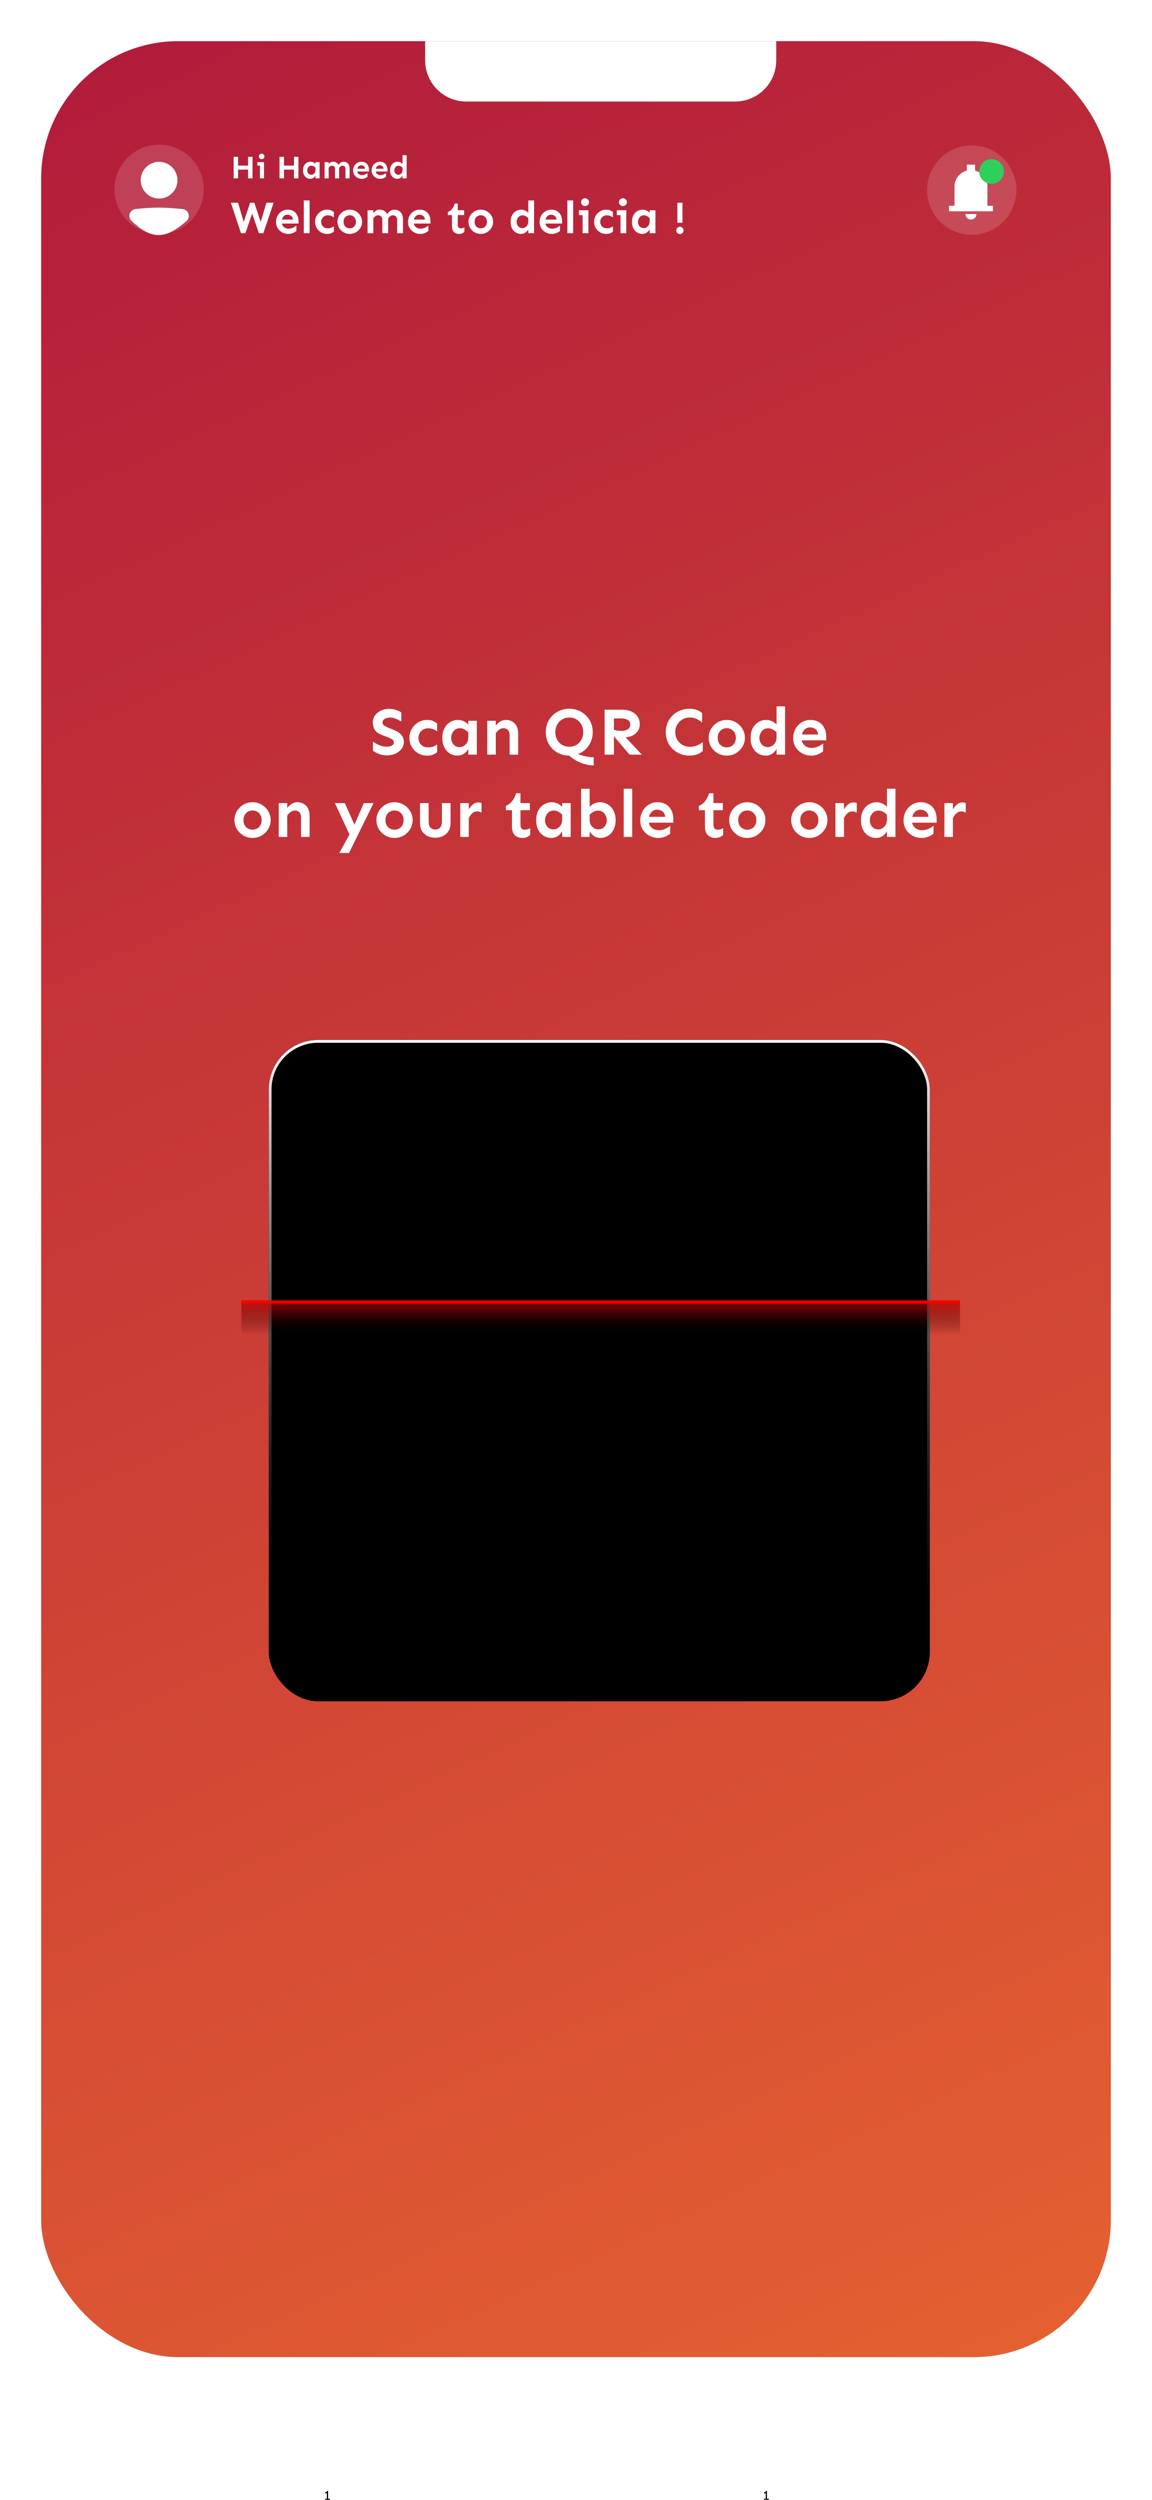
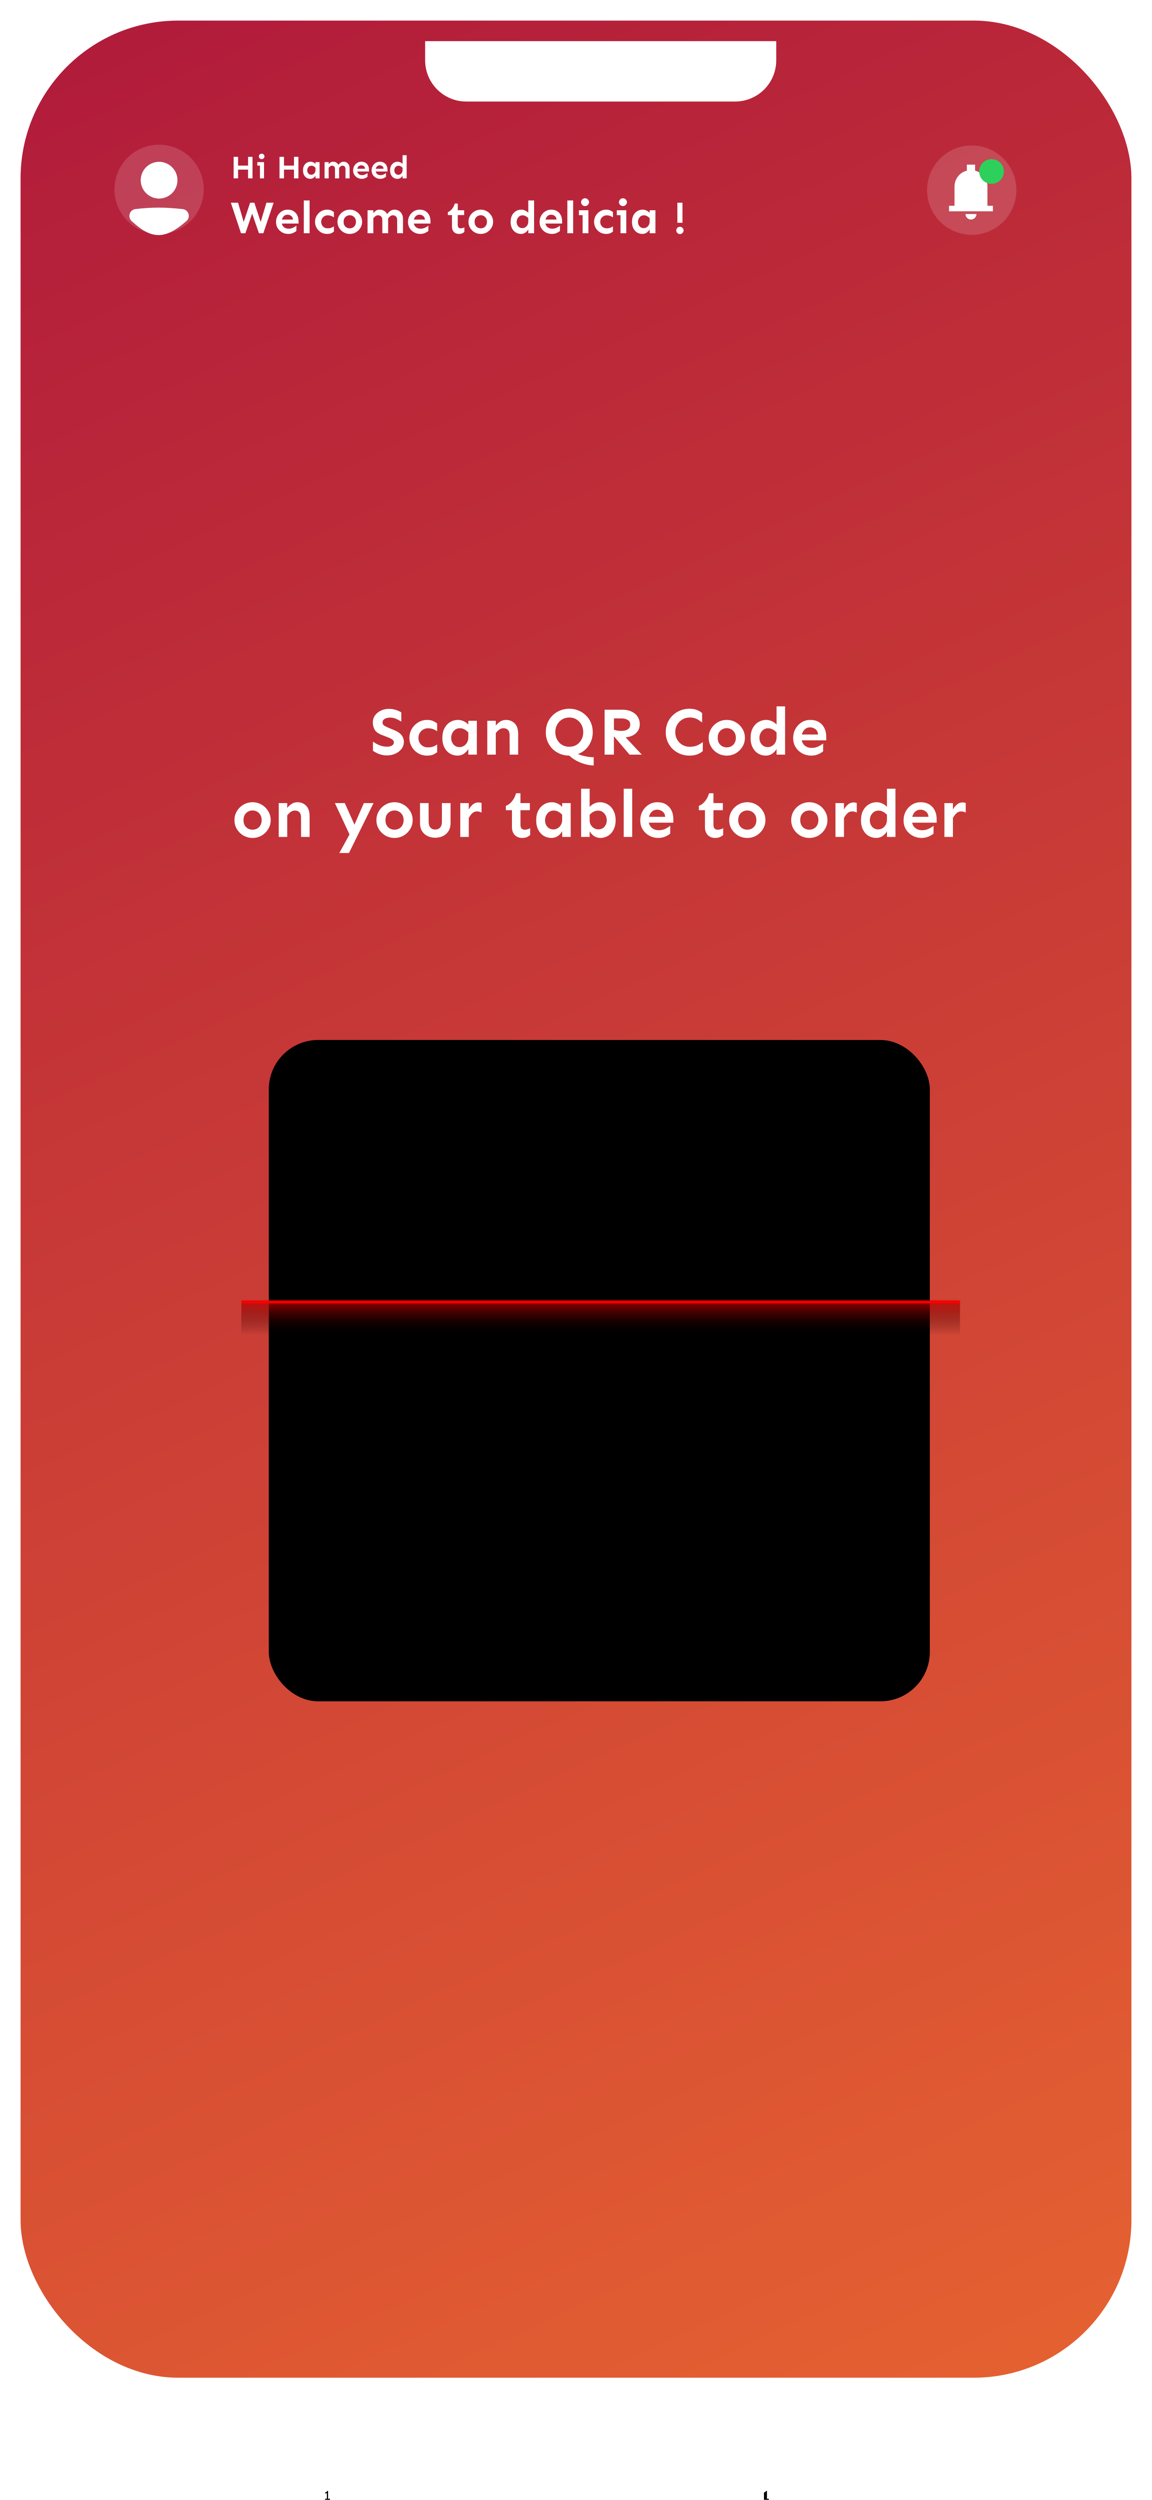
<svg xmlns="http://www.w3.org/2000/svg" width="420" height="911" viewBox="0 0 420 911" fill="none">
  <rect x="7.5" y="7.5" width="405" height="859" rx="57.5" fill="url(#paint0_linear_155_7352)" />
  <path d="M86.801 57.148V60.348H90.445V57.148H92.062V65H90.445V61.812H86.801V65H85.172V57.148H86.801ZM95.391 56C95.672 56 95.914 56.102 96.117 56.305C96.32 56.5 96.422 56.734 96.422 57.008C96.422 57.273 96.32 57.508 96.117 57.711C95.914 57.914 95.672 58.016 95.391 58.016C95.109 58.016 94.867 57.914 94.664 57.711C94.469 57.508 94.371 57.273 94.371 57.008C94.371 56.734 94.469 56.5 94.664 56.305C94.867 56.102 95.109 56 95.391 56ZM96.258 59.082V65H94.769V60.348H93.82V59.082H96.258ZM103.535 57.148V60.348H107.18V57.148H108.797V65H107.18V61.812H103.535V65H101.906V57.148H103.535ZM113.227 58.93C113.547 58.93 113.871 59.004 114.199 59.152C114.527 59.301 114.801 59.5 115.02 59.75V59.082H116.508V65H115.02V64.004C114.848 64.324 114.598 64.602 114.27 64.836C113.941 65.062 113.559 65.176 113.121 65.176C112.645 65.176 112.203 65.055 111.797 64.812C111.398 64.57 111.078 64.219 110.836 63.758C110.594 63.297 110.473 62.738 110.473 62.082C110.473 61.426 110.594 60.863 110.836 60.395C111.086 59.926 111.418 59.566 111.832 59.316C112.254 59.059 112.719 58.93 113.227 58.93ZM113.531 60.383C113.219 60.383 112.949 60.465 112.723 60.629C112.504 60.785 112.332 60.992 112.207 61.25C112.082 61.508 112.02 61.785 112.02 62.082C112.02 62.527 112.152 62.906 112.418 63.219C112.691 63.531 113.051 63.688 113.496 63.688C113.762 63.688 114.008 63.617 114.234 63.477C114.469 63.336 114.656 63.141 114.797 62.891C114.945 62.633 115.02 62.324 115.02 61.965V61.121C114.809 60.895 114.578 60.715 114.328 60.582C114.086 60.449 113.82 60.383 113.531 60.383ZM119.824 59.082V59.832C120.004 59.605 120.219 59.398 120.469 59.211C120.727 59.023 121.055 58.93 121.453 58.93C121.867 58.93 122.242 59.027 122.578 59.223C122.914 59.41 123.176 59.695 123.363 60.078C123.598 59.758 123.871 59.488 124.184 59.27C124.496 59.043 124.859 58.93 125.273 58.93C125.672 58.93 126.035 59.023 126.363 59.211C126.691 59.391 126.953 59.66 127.148 60.02C127.352 60.379 127.453 60.828 127.453 61.367V65H125.965L125.953 61.566C125.953 61.168 125.848 60.871 125.637 60.676C125.434 60.48 125.164 60.383 124.828 60.383C124.57 60.383 124.348 60.465 124.16 60.629C123.973 60.785 123.797 60.973 123.633 61.191V65H122.145L122.133 61.566C122.133 61.168 122.027 60.871 121.816 60.676C121.613 60.48 121.348 60.383 121.02 60.383C120.77 60.383 120.547 60.461 120.352 60.617C120.156 60.766 119.98 60.941 119.824 61.145V65H118.336V59.082H119.824ZM131.742 58.93C132.32 58.93 132.816 59.055 133.23 59.305C133.652 59.555 133.973 59.902 134.191 60.348C134.418 60.785 134.531 61.293 134.531 61.871V62.504H130.242C130.32 62.902 130.516 63.223 130.828 63.465C131.141 63.707 131.523 63.828 131.977 63.828C132.406 63.828 132.797 63.742 133.148 63.57C133.5 63.398 133.781 63.223 133.992 63.043L133.98 64.426C133.793 64.59 133.512 64.758 133.137 64.93C132.77 65.094 132.363 65.176 131.918 65.176C131.332 65.176 130.797 65.043 130.312 64.777C129.836 64.512 129.453 64.148 129.164 63.688C128.883 63.227 128.742 62.699 128.742 62.105C128.742 61.527 128.871 61 129.129 60.523C129.387 60.047 129.742 59.664 130.195 59.375C130.648 59.078 131.164 58.93 131.742 58.93ZM131.707 60.23C131.34 60.23 131.031 60.344 130.781 60.57C130.531 60.797 130.359 61.102 130.266 61.484H133.102C133.07 61.062 132.914 60.75 132.633 60.547C132.352 60.336 132.043 60.23 131.707 60.23ZM138.48 58.93C139.059 58.93 139.555 59.055 139.969 59.305C140.391 59.555 140.711 59.902 140.93 60.348C141.156 60.785 141.27 61.293 141.27 61.871V62.504H136.98C137.059 62.902 137.254 63.223 137.566 63.465C137.879 63.707 138.262 63.828 138.715 63.828C139.145 63.828 139.535 63.742 139.887 63.57C140.238 63.398 140.52 63.223 140.73 63.043L140.719 64.426C140.531 64.59 140.25 64.758 139.875 64.93C139.508 65.094 139.102 65.176 138.656 65.176C138.07 65.176 137.535 65.043 137.051 64.777C136.574 64.512 136.191 64.148 135.902 63.688C135.621 63.227 135.48 62.699 135.48 62.105C135.48 61.527 135.609 61 135.867 60.523C136.125 60.047 136.48 59.664 136.934 59.375C137.387 59.078 137.902 58.93 138.48 58.93ZM138.445 60.23C138.078 60.23 137.77 60.344 137.52 60.57C137.27 60.797 137.098 61.102 137.004 61.484H139.84C139.809 61.062 139.652 60.75 139.371 60.547C139.09 60.336 138.781 60.23 138.445 60.23ZM148.254 56.562V65H146.766V64.004C146.594 64.324 146.344 64.602 146.016 64.836C145.688 65.062 145.305 65.176 144.867 65.176C144.391 65.176 143.949 65.055 143.543 64.812C143.145 64.57 142.824 64.219 142.582 63.758C142.34 63.297 142.219 62.738 142.219 62.082C142.219 61.426 142.34 60.863 142.582 60.395C142.832 59.926 143.164 59.566 143.578 59.316C144 59.059 144.465 58.93 144.973 58.93C145.293 58.93 145.617 59.004 145.945 59.152C146.273 59.301 146.547 59.5 146.766 59.75V56.562H148.254ZM145.277 60.395C144.965 60.395 144.695 60.477 144.469 60.641C144.25 60.797 144.078 61.004 143.953 61.262C143.828 61.512 143.766 61.785 143.766 62.082C143.766 62.527 143.898 62.906 144.164 63.219C144.438 63.531 144.797 63.688 145.242 63.688C145.508 63.688 145.754 63.617 145.98 63.477C146.215 63.336 146.402 63.141 146.543 62.891C146.691 62.633 146.766 62.324 146.766 61.965V61.121C146.555 60.895 146.324 60.719 146.074 60.594C145.832 60.461 145.566 60.395 145.277 60.395ZM99.755 73.877L96.003 85H94.409L91.936 77.845L89.462 85H87.868L84.166 73.877H86.789L88.848 80.899L91.189 73.877H92.732L95.04 80.899L97.132 73.877H99.755ZM104.885 76.4C105.704 76.4 106.407 76.578 106.993 76.932C107.591 77.286 108.045 77.778 108.354 78.409C108.675 79.029 108.836 79.748 108.836 80.567V81.464H102.76C102.87 82.028 103.147 82.482 103.59 82.825C104.033 83.168 104.575 83.34 105.217 83.34C105.826 83.34 106.379 83.218 106.877 82.975C107.375 82.731 107.773 82.482 108.072 82.228L108.056 84.186C107.79 84.419 107.392 84.657 106.86 84.9C106.34 85.133 105.765 85.249 105.134 85.249C104.304 85.249 103.546 85.061 102.859 84.685C102.184 84.308 101.642 83.794 101.232 83.141C100.834 82.488 100.635 81.741 100.635 80.899C100.635 80.08 100.817 79.333 101.183 78.658C101.548 77.983 102.051 77.441 102.693 77.031C103.335 76.611 104.066 76.4 104.885 76.4ZM104.835 78.243C104.315 78.243 103.878 78.404 103.523 78.725C103.169 79.046 102.926 79.477 102.793 80.019H106.811C106.766 79.422 106.545 78.979 106.146 78.691C105.748 78.393 105.311 78.243 104.835 78.243ZM112.87 73.047V85H110.762V73.047H112.87ZM119.262 76.4C119.882 76.4 120.391 76.5 120.789 76.699C121.188 76.898 121.503 77.092 121.735 77.28V79.223C121.448 79.012 121.121 78.835 120.756 78.691C120.402 78.547 119.965 78.476 119.444 78.476C119.024 78.476 118.631 78.581 118.266 78.791C117.911 79.001 117.629 79.284 117.419 79.638C117.209 79.992 117.104 80.396 117.104 80.85C117.104 81.536 117.325 82.1 117.768 82.543C118.21 82.986 118.769 83.207 119.444 83.207C119.965 83.207 120.402 83.141 120.756 83.008C121.121 82.864 121.448 82.687 121.735 82.477V84.402C121.503 84.602 121.188 84.795 120.789 84.983C120.391 85.16 119.882 85.249 119.262 85.249C118.41 85.249 117.651 85.05 116.987 84.651C116.334 84.242 115.814 83.705 115.427 83.041C115.05 82.366 114.862 81.635 114.862 80.85C114.862 80.263 114.967 79.704 115.178 79.173C115.399 78.642 115.709 78.171 116.107 77.762C116.506 77.341 116.971 77.009 117.502 76.766C118.044 76.522 118.631 76.4 119.262 76.4ZM127.513 76.4C128.332 76.4 129.079 76.6 129.754 76.998C130.429 77.385 130.971 77.917 131.381 78.592C131.801 79.256 132.012 80.003 132.012 80.833C132.012 81.663 131.801 82.41 131.381 83.074C130.971 83.738 130.429 84.269 129.754 84.668C129.079 85.055 128.332 85.249 127.513 85.249C126.705 85.249 125.958 85.055 125.271 84.668C124.596 84.269 124.054 83.738 123.645 83.074C123.235 82.41 123.03 81.663 123.03 80.833C123.03 80.003 123.235 79.256 123.645 78.592C124.054 77.917 124.596 77.385 125.271 76.998C125.958 76.6 126.705 76.4 127.513 76.4ZM127.513 78.442C127.114 78.442 126.743 78.537 126.4 78.725C126.057 78.913 125.781 79.184 125.57 79.538C125.371 79.892 125.271 80.324 125.271 80.833C125.271 81.342 125.371 81.774 125.57 82.128C125.781 82.482 126.057 82.753 126.4 82.941C126.743 83.118 127.114 83.207 127.513 83.207C127.911 83.207 128.282 83.118 128.625 82.941C128.968 82.753 129.245 82.482 129.455 82.128C129.665 81.774 129.771 81.342 129.771 80.833C129.771 80.324 129.665 79.892 129.455 79.538C129.245 79.184 128.968 78.913 128.625 78.725C128.282 78.537 127.911 78.442 127.513 78.442ZM136.112 76.616V77.679C136.367 77.358 136.671 77.064 137.025 76.799C137.391 76.533 137.855 76.4 138.42 76.4C139.007 76.4 139.538 76.539 140.014 76.815C140.49 77.081 140.86 77.485 141.126 78.027C141.458 77.574 141.845 77.192 142.288 76.882C142.731 76.561 143.245 76.4 143.832 76.4C144.396 76.4 144.911 76.533 145.376 76.799C145.841 77.053 146.212 77.435 146.488 77.944C146.776 78.454 146.92 79.09 146.92 79.853V85H144.812L144.795 80.136C144.795 79.571 144.646 79.151 144.347 78.874C144.059 78.597 143.677 78.459 143.201 78.459C142.836 78.459 142.521 78.575 142.255 78.808C141.989 79.029 141.74 79.295 141.508 79.605V85H139.399L139.383 80.136C139.383 79.571 139.233 79.151 138.935 78.874C138.647 78.597 138.271 78.459 137.806 78.459C137.451 78.459 137.136 78.57 136.859 78.791C136.583 79.001 136.334 79.25 136.112 79.538V85H134.004V76.616H136.112ZM152.996 76.4C153.815 76.4 154.518 76.578 155.104 76.932C155.702 77.286 156.156 77.778 156.466 78.409C156.787 79.029 156.947 79.748 156.947 80.567V81.464H150.871C150.982 82.028 151.258 82.482 151.701 82.825C152.144 83.168 152.686 83.34 153.328 83.34C153.937 83.34 154.49 83.218 154.988 82.975C155.486 82.731 155.885 82.482 156.184 82.228L156.167 84.186C155.901 84.419 155.503 84.657 154.972 84.9C154.451 85.133 153.876 85.249 153.245 85.249C152.415 85.249 151.657 85.061 150.971 84.685C150.296 84.308 149.753 83.794 149.344 83.141C148.945 82.488 148.746 81.741 148.746 80.899C148.746 80.08 148.929 79.333 149.294 78.658C149.659 77.983 150.163 77.441 150.805 77.031C151.447 76.611 152.177 76.4 152.996 76.4ZM152.946 78.243C152.426 78.243 151.989 78.404 151.635 78.725C151.281 79.046 151.037 79.477 150.904 80.019H154.922C154.878 79.422 154.656 78.979 154.258 78.691C153.859 78.393 153.422 78.243 152.946 78.243ZM166.892 74.176V76.616H169.216V78.376H166.892V81.995C166.892 82.371 166.975 82.67 167.141 82.892C167.318 83.102 167.578 83.207 167.921 83.207C168.22 83.207 168.474 83.174 168.685 83.107C168.906 83.041 169.111 82.947 169.299 82.825V84.502C169.089 84.712 168.823 84.889 168.502 85.033C168.192 85.177 167.799 85.249 167.323 85.249C166.571 85.249 165.956 85.011 165.48 84.535C165.016 84.048 164.783 83.384 164.783 82.543V78.376H163.272V77.297C163.804 77.109 164.291 76.755 164.733 76.234C165.187 75.714 165.547 75.028 165.812 74.176H166.892ZM175.275 76.4C176.094 76.4 176.841 76.6 177.517 76.998C178.192 77.385 178.734 77.917 179.144 78.592C179.564 79.256 179.774 80.003 179.774 80.833C179.774 81.663 179.564 82.41 179.144 83.074C178.734 83.738 178.192 84.269 177.517 84.668C176.841 85.055 176.094 85.249 175.275 85.249C174.467 85.249 173.72 85.055 173.034 84.668C172.359 84.269 171.817 83.738 171.407 83.074C170.998 82.41 170.793 81.663 170.793 80.833C170.793 80.003 170.998 79.256 171.407 78.592C171.817 77.917 172.359 77.385 173.034 76.998C173.72 76.6 174.467 76.4 175.275 76.4ZM175.275 78.442C174.877 78.442 174.506 78.537 174.163 78.725C173.82 78.913 173.543 79.184 173.333 79.538C173.134 79.892 173.034 80.324 173.034 80.833C173.034 81.342 173.134 81.774 173.333 82.128C173.543 82.482 173.82 82.753 174.163 82.941C174.506 83.118 174.877 83.207 175.275 83.207C175.674 83.207 176.045 83.118 176.388 82.941C176.731 82.753 177.007 82.482 177.218 82.128C177.428 81.774 177.533 81.342 177.533 80.833C177.533 80.324 177.428 79.892 177.218 79.538C177.007 79.184 176.731 78.913 176.388 78.725C176.045 78.537 175.674 78.442 175.275 78.442ZM194.716 73.047V85H192.607V83.589C192.364 84.043 192.01 84.436 191.545 84.768C191.08 85.088 190.538 85.249 189.918 85.249C189.243 85.249 188.618 85.078 188.042 84.734C187.478 84.391 187.024 83.893 186.681 83.24C186.338 82.587 186.166 81.796 186.166 80.866C186.166 79.936 186.338 79.14 186.681 78.476C187.035 77.811 187.505 77.302 188.092 76.948C188.689 76.583 189.348 76.4 190.067 76.4C190.521 76.4 190.98 76.505 191.445 76.716C191.91 76.926 192.298 77.208 192.607 77.562V73.047H194.716ZM190.499 78.476C190.056 78.476 189.674 78.592 189.354 78.824C189.044 79.046 188.8 79.339 188.623 79.704C188.446 80.058 188.357 80.446 188.357 80.866C188.357 81.497 188.546 82.034 188.922 82.477C189.309 82.919 189.818 83.141 190.449 83.141C190.826 83.141 191.174 83.041 191.495 82.842C191.827 82.643 192.093 82.366 192.292 82.012C192.502 81.647 192.607 81.209 192.607 80.7V79.505C192.309 79.184 191.982 78.935 191.628 78.758C191.285 78.57 190.909 78.476 190.499 78.476ZM200.975 76.4C201.794 76.4 202.496 76.578 203.083 76.932C203.681 77.286 204.134 77.778 204.444 78.409C204.765 79.029 204.926 79.748 204.926 80.567V81.464H198.85C198.96 82.028 199.237 82.482 199.68 82.825C200.122 83.168 200.665 83.34 201.307 83.34C201.915 83.34 202.469 83.218 202.967 82.975C203.465 82.731 203.863 82.482 204.162 82.228L204.146 84.186C203.88 84.419 203.481 84.657 202.95 84.9C202.43 85.133 201.854 85.249 201.224 85.249C200.394 85.249 199.635 85.061 198.949 84.685C198.274 84.308 197.732 83.794 197.322 83.141C196.924 82.488 196.725 81.741 196.725 80.899C196.725 80.08 196.907 79.333 197.272 78.658C197.638 77.983 198.141 77.441 198.783 77.031C199.425 76.611 200.156 76.4 200.975 76.4ZM200.925 78.243C200.405 78.243 199.967 78.404 199.613 78.725C199.259 79.046 199.016 79.477 198.883 80.019H202.9C202.856 79.422 202.635 78.979 202.236 78.691C201.838 78.393 201.401 78.243 200.925 78.243ZM208.96 73.047V85H206.852V73.047H208.96ZM213.293 72.25C213.691 72.25 214.035 72.394 214.322 72.682C214.61 72.958 214.754 73.29 214.754 73.678C214.754 74.054 214.61 74.386 214.322 74.674C214.035 74.962 213.691 75.106 213.293 75.106C212.895 75.106 212.551 74.962 212.264 74.674C211.987 74.386 211.849 74.054 211.849 73.678C211.849 73.29 211.987 72.958 212.264 72.682C212.551 72.394 212.895 72.25 213.293 72.25ZM214.521 76.616V85H212.413V78.409H211.068V76.616H214.521ZM220.996 76.4C221.616 76.4 222.125 76.5 222.523 76.699C222.922 76.898 223.237 77.092 223.47 77.28V79.223C223.182 79.012 222.855 78.835 222.49 78.691C222.136 78.547 221.699 78.476 221.179 78.476C220.758 78.476 220.365 78.581 220 78.791C219.646 79.001 219.364 79.284 219.153 79.638C218.943 79.992 218.838 80.396 218.838 80.85C218.838 81.536 219.059 82.1 219.502 82.543C219.945 82.986 220.504 83.207 221.179 83.207C221.699 83.207 222.136 83.141 222.49 83.008C222.855 82.864 223.182 82.687 223.47 82.477V84.402C223.237 84.602 222.922 84.795 222.523 84.983C222.125 85.16 221.616 85.249 220.996 85.249C220.144 85.249 219.386 85.05 218.722 84.651C218.069 84.242 217.549 83.705 217.161 83.041C216.785 82.366 216.597 81.635 216.597 80.85C216.597 80.263 216.702 79.704 216.912 79.173C217.133 78.642 217.443 78.171 217.842 77.762C218.24 77.341 218.705 77.009 219.236 76.766C219.779 76.522 220.365 76.4 220.996 76.4ZM227.105 72.25C227.504 72.25 227.847 72.394 228.135 72.682C228.423 72.958 228.566 73.29 228.566 73.678C228.566 74.054 228.423 74.386 228.135 74.674C227.847 74.962 227.504 75.106 227.105 75.106C226.707 75.106 226.364 74.962 226.076 74.674C225.799 74.386 225.661 74.054 225.661 73.678C225.661 73.29 225.799 72.958 226.076 72.682C226.364 72.394 226.707 72.25 227.105 72.25ZM228.334 76.616V85H226.226V78.409H224.881V76.616H228.334ZM234.311 76.4C234.764 76.4 235.224 76.505 235.688 76.716C236.153 76.926 236.541 77.208 236.851 77.562V76.616H238.959V85H236.851V83.589C236.607 84.043 236.253 84.436 235.788 84.768C235.323 85.088 234.781 85.249 234.161 85.249C233.486 85.249 232.861 85.078 232.285 84.734C231.721 84.391 231.267 83.893 230.924 83.24C230.581 82.587 230.409 81.796 230.409 80.866C230.409 79.936 230.581 79.14 230.924 78.476C231.278 77.811 231.748 77.302 232.335 76.948C232.933 76.583 233.591 76.4 234.311 76.4ZM234.742 78.459C234.299 78.459 233.918 78.575 233.597 78.808C233.287 79.029 233.043 79.322 232.866 79.688C232.689 80.053 232.601 80.446 232.601 80.866C232.601 81.497 232.789 82.034 233.165 82.477C233.552 82.919 234.062 83.141 234.692 83.141C235.069 83.141 235.417 83.041 235.738 82.842C236.07 82.643 236.336 82.366 236.535 82.012C236.745 81.647 236.851 81.209 236.851 80.7V79.505C236.552 79.184 236.225 78.929 235.871 78.741C235.528 78.553 235.152 78.459 234.742 78.459ZM248.82 73.877V81.182H246.961V73.877H248.82ZM247.891 82.643C248.256 82.643 248.566 82.775 248.82 83.041C249.086 83.296 249.219 83.606 249.219 83.971C249.219 84.336 249.086 84.651 248.82 84.917C248.566 85.171 248.256 85.299 247.891 85.299C247.525 85.299 247.21 85.171 246.944 84.917C246.69 84.651 246.562 84.336 246.562 83.971C246.562 83.606 246.69 83.296 246.944 83.041C247.21 82.775 247.525 82.643 247.891 82.643Z" fill="white" />
  <path d="M120.3 910.609V911H118.527V910.609H119.177V908.48C119.079 908.565 118.978 908.624 118.874 908.656C118.77 908.689 118.666 908.715 118.562 908.734V908.314C118.75 908.266 118.915 908.186 119.055 908.075C119.195 907.965 119.31 907.849 119.401 907.729H119.616V910.609H120.3Z" fill="black" />
-   <path d="M280.3 910.609V911H278.527V910.609H279.177V908.48C279.079 908.565 278.978 908.624 278.874 908.656C278.77 908.689 278.666 908.715 278.562 908.734V908.314C278.75 908.266 278.915 908.186 279.055 908.075C279.195 907.965 279.31 907.849 279.401 907.729H279.616V910.609H280.3Z" fill="black" />
+   <path d="M280.3 910.609V911H278.527V910.609V908.48C279.079 908.565 278.978 908.624 278.874 908.656C278.77 908.689 278.666 908.715 278.562 908.734V908.314C278.75 908.266 278.915 908.186 279.055 908.075C279.195 907.965 279.31 907.849 279.401 907.729H279.616V910.609H280.3Z" fill="black" />
  <circle cx="58" cy="69.001" r="16.279" fill="white" fill-opacity="0.15" />
  <path d="M48 78.692C48 77.831 48.643 77.103 49.5 77.008C55.929 76.296 60.1 76.361 66.515 77.024C66.835 77.058 67.139 77.184 67.389 77.387C67.638 77.591 67.824 77.862 67.922 78.169C68.02 78.476 68.026 78.805 67.94 79.115C67.854 79.426 67.68 79.704 67.438 79.917C59.867 86.516 55.541 86.426 48.533 79.924C48.192 79.607 48 79.157 48 78.692V78.692Z" fill="white" />
  <path fill-rule="evenodd" clip-rule="evenodd" d="M66.429 77.852C60.065 77.194 55.954 77.132 49.591 77.836C49.381 77.861 49.188 77.962 49.048 78.119C48.909 78.277 48.832 78.481 48.833 78.692C48.833 78.93 48.932 79.156 49.1 79.313C52.573 82.535 55.205 83.99 57.777 84C60.359 84.009 63.132 82.565 66.891 79.29C67.01 79.183 67.096 79.045 67.138 78.89C67.18 78.736 67.177 78.573 67.128 78.421C67.079 78.269 66.987 78.134 66.863 78.033C66.739 77.932 66.588 77.87 66.429 77.853V77.852ZM49.408 76.18C55.905 75.46 60.136 75.525 66.602 76.195C67.083 76.245 67.54 76.435 67.916 76.74C68.292 77.046 68.57 77.455 68.717 77.917C68.864 78.379 68.873 78.873 68.743 79.34C68.614 79.807 68.351 80.226 67.987 80.545C64.174 83.869 60.999 85.679 57.772 85.666C54.536 85.655 51.502 83.814 47.967 80.535C47.714 80.299 47.513 80.013 47.375 79.696C47.237 79.379 47.166 79.037 47.166 78.691C47.165 78.07 47.393 77.47 47.807 77.006C48.221 76.543 48.791 76.248 49.408 76.179V76.18Z" fill="white" />
  <path d="M64.666 65.667C64.666 67.435 63.964 69.13 62.714 70.381C61.464 71.631 59.768 72.333 58 72.333C56.232 72.333 54.536 71.631 53.286 70.381C52.035 69.13 51.333 67.435 51.333 65.667C51.333 63.899 52.035 62.203 53.286 60.953C54.536 59.702 56.232 59 58 59C59.768 59 61.464 59.702 62.714 60.953C63.964 62.203 64.666 63.899 64.666 65.667V65.667Z" fill="white" />
  <path fill-rule="evenodd" clip-rule="evenodd" d="M58 70.667C59.326 70.667 60.597 70.14 61.535 69.202C62.473 68.264 63 66.993 63 65.667C63 64.341 62.473 63.069 61.535 62.131C60.597 61.194 59.326 60.667 58 60.667C56.674 60.667 55.402 61.194 54.464 62.131C53.526 63.069 53 64.341 53 65.667C53 66.993 53.526 68.264 54.464 69.202C55.402 70.14 56.674 70.667 58 70.667V70.667ZM58 72.333C59.768 72.333 61.464 71.631 62.714 70.381C63.964 69.13 64.666 67.435 64.666 65.667C64.666 63.899 63.964 62.203 62.714 60.953C61.464 59.702 59.768 59 58 59C56.232 59 54.536 59.702 53.286 60.953C52.035 62.203 51.333 63.899 51.333 65.667C51.333 67.435 52.035 69.13 53.286 70.381C54.536 71.631 56.232 72.333 58 72.333V72.333Z" fill="white" />
  <circle cx="354.279" cy="69.279" r="16.279" fill="white" fill-opacity="0.15" />
  <path d="M346 77V75H348V68C348 66.617 348.417 65.387 349.25 64.312C350.083 63.237 351.167 62.533 352.5 62.2V60H355.5V62.2C356.833 62.533 357.917 63.237 358.75 64.312C359.583 65.387 360 66.617 360 68V75H362V77H346ZM354 80C353.45 80 352.979 79.804 352.588 79.413C352.196 79.021 352 78.55 352 78H356C356 78.55 355.804 79.021 355.413 79.413C355.021 79.804 354.55 80 354 80Z" fill="white" />
  <circle cx="361.5" cy="62.5" r="4.5" fill="#2DD05A" />
  <g filter="url(#filter0_d_155_7352)">
    <rect x="98" y="363" width="241" height="241" rx="18" fill="black" />
    <rect x="98" y="363" width="241" height="241" rx="18" fill="url(#paint1_linear_155_7352)" fill-opacity="0.2" />
-     <rect x="98.5" y="363.5" width="240" height="240" rx="17.5" stroke="url(#paint2_linear_155_7352)" />
  </g>
  <mask id="path-15-inside-1_155_7352" fill="white">
    <path d="M88 474H350V530H88V474Z" />
  </mask>
  <path d="M88 474H350V530H88V474Z" fill="url(#paint3_linear_155_7352)" />
  <path d="M88 475H350V473H88V475Z" fill="#FB0000" mask="url(#path-15-inside-1_155_7352)" />
  <path d="M141.742 258.325C142.686 258.325 143.549 258.455 144.33 258.716C145.111 258.976 145.771 259.277 146.308 259.619V262.964C145.722 262.606 145.095 262.272 144.428 261.963C143.76 261.654 143.004 261.499 142.157 261.499C141.734 261.499 141.311 261.564 140.888 261.694C140.481 261.825 140.139 262.02 139.862 262.28C139.602 262.541 139.472 262.874 139.472 263.281C139.472 263.818 139.708 264.225 140.18 264.502C140.652 264.779 141.229 265.055 141.913 265.332L143.915 266.162C145.054 266.65 145.893 267.244 146.43 267.944C146.967 268.644 147.235 269.442 147.235 270.337C147.235 271.313 146.951 272.176 146.381 272.925C145.827 273.657 145.079 274.235 144.135 274.658C143.207 275.081 142.174 275.293 141.034 275.293C140.074 275.293 139.154 275.13 138.275 274.805C137.396 274.479 136.632 274.08 135.98 273.608V270.264C136.697 270.785 137.486 271.224 138.349 271.582C139.211 271.94 140.131 272.119 141.107 272.119C141.791 272.119 142.377 271.989 142.865 271.729C143.354 271.452 143.598 271.045 143.598 270.508C143.598 270.085 143.394 269.743 142.987 269.482C142.597 269.206 142.165 268.978 141.693 268.799L139.179 267.822C137.909 267.334 137.047 266.699 136.591 265.918C136.151 265.12 135.932 264.242 135.932 263.281C135.932 262.288 136.2 261.426 136.737 260.693C137.291 259.945 138.007 259.367 138.886 258.96C139.765 258.537 140.717 258.325 141.742 258.325ZM155.731 262.354C156.643 262.354 157.392 262.5 157.978 262.793C158.563 263.086 159.027 263.371 159.369 263.647V266.504C158.946 266.195 158.466 265.934 157.929 265.723C157.408 265.511 156.765 265.405 156 265.405C155.382 265.405 154.804 265.56 154.267 265.869C153.746 266.178 153.331 266.593 153.021 267.114C152.712 267.635 152.558 268.229 152.558 268.896C152.558 269.906 152.883 270.736 153.534 271.387C154.185 272.038 155.007 272.363 156 272.363C156.765 272.363 157.408 272.266 157.929 272.07C158.466 271.859 158.946 271.598 159.369 271.289V274.121C159.027 274.414 158.563 274.699 157.978 274.976C157.392 275.236 156.643 275.366 155.731 275.366C154.478 275.366 153.363 275.073 152.387 274.487C151.426 273.885 150.661 273.096 150.092 272.119C149.538 271.126 149.262 270.052 149.262 268.896C149.262 268.034 149.416 267.212 149.726 266.431C150.051 265.649 150.507 264.958 151.093 264.355C151.679 263.737 152.362 263.249 153.144 262.891C153.941 262.533 154.804 262.354 155.731 262.354ZM167.011 262.354C167.678 262.354 168.354 262.508 169.037 262.817C169.721 263.127 170.29 263.542 170.746 264.062V262.671H173.847V275H170.746V272.925C170.388 273.592 169.867 274.17 169.184 274.658C168.5 275.13 167.702 275.366 166.791 275.366C165.798 275.366 164.879 275.114 164.032 274.609C163.202 274.105 162.535 273.372 162.03 272.412C161.526 271.452 161.273 270.288 161.273 268.921C161.273 267.554 161.526 266.382 162.03 265.405C162.551 264.429 163.243 263.68 164.105 263.159C164.984 262.622 165.953 262.354 167.011 262.354ZM167.646 265.381C166.994 265.381 166.433 265.552 165.961 265.894C165.505 266.219 165.147 266.65 164.887 267.188C164.626 267.725 164.496 268.302 164.496 268.921C164.496 269.849 164.773 270.638 165.326 271.289C165.896 271.94 166.645 272.266 167.572 272.266C168.126 272.266 168.638 272.119 169.11 271.826C169.599 271.533 169.989 271.126 170.282 270.605C170.591 270.068 170.746 269.425 170.746 268.677V266.919C170.307 266.447 169.826 266.073 169.306 265.796C168.801 265.519 168.248 265.381 167.646 265.381ZM180.756 262.671V264.429C181.13 263.924 181.635 263.452 182.27 263.013C182.921 262.573 183.661 262.354 184.491 262.354C185.744 262.354 186.794 262.777 187.641 263.623C188.487 264.469 188.91 265.739 188.91 267.432V275H185.81L185.785 267.847C185.785 267.017 185.582 266.398 185.175 265.991C184.784 265.584 184.239 265.381 183.539 265.381C182.986 265.381 182.465 265.56 181.977 265.918C181.505 266.276 181.098 266.699 180.756 267.188V275H177.655V262.671H180.756ZM207.562 258.276C208.734 258.276 209.833 258.488 210.858 258.911C211.884 259.318 212.787 259.904 213.568 260.669C214.366 261.418 214.984 262.313 215.424 263.354C215.88 264.396 216.107 265.552 216.107 266.821C216.107 268.107 215.871 269.279 215.399 270.337C214.944 271.395 214.309 272.306 213.495 273.071C212.698 273.836 211.77 274.414 210.712 274.805C211.64 275.179 212.616 275.464 213.642 275.659C214.667 275.854 215.603 275.952 216.449 275.952V278.955C215.505 278.955 214.496 278.809 213.422 278.516C212.348 278.239 211.298 277.832 210.272 277.295C209.247 276.758 208.344 276.115 207.562 275.366C206.391 275.366 205.284 275.163 204.242 274.756C203.217 274.333 202.305 273.747 201.508 272.998C200.727 272.233 200.108 271.33 199.652 270.288C199.213 269.246 198.993 268.091 198.993 266.821C198.993 265.552 199.213 264.396 199.652 263.354C200.108 262.313 200.727 261.418 201.508 260.669C202.305 259.904 203.217 259.318 204.242 258.911C205.284 258.488 206.391 258.276 207.562 258.276ZM207.562 261.475C206.586 261.475 205.707 261.711 204.926 262.183C204.161 262.655 203.559 263.289 203.119 264.087C202.68 264.884 202.46 265.796 202.46 266.821C202.46 267.83 202.68 268.742 203.119 269.556C203.559 270.353 204.161 270.988 204.926 271.46C205.707 271.916 206.586 272.144 207.562 272.144C208.539 272.144 209.41 271.916 210.175 271.46C210.94 270.988 211.542 270.353 211.981 269.556C212.421 268.742 212.641 267.83 212.641 266.821C212.641 265.796 212.421 264.884 211.981 264.087C211.542 263.289 210.94 262.655 210.175 262.183C209.41 261.711 208.539 261.475 207.562 261.475ZM227.069 258.643C227.834 258.643 228.583 258.748 229.315 258.96C230.048 259.172 230.707 259.497 231.293 259.937C231.895 260.376 232.367 260.929 232.709 261.597C233.067 262.248 233.246 263.029 233.246 263.94C233.246 264.901 233.002 265.731 232.514 266.431C232.042 267.114 231.415 267.651 230.634 268.042C229.853 268.416 229.006 268.636 228.095 268.701L233.979 275H229.511L223.822 268.311V275H220.429V258.643H227.069ZM223.822 261.816V265.942C224.213 266.073 224.644 266.178 225.116 266.26C225.604 266.325 226.093 266.357 226.581 266.357C227.558 266.357 228.331 266.162 228.9 265.771C229.486 265.365 229.779 264.795 229.779 264.062C229.779 263.265 229.47 262.695 228.852 262.354C228.249 261.995 227.509 261.816 226.63 261.816H223.822ZM251.361 258.276C252.387 258.276 253.274 258.423 254.022 258.716C254.771 258.993 255.422 259.375 255.976 259.863V263.281C255.585 262.988 255.178 262.703 254.755 262.427C254.332 262.15 253.852 261.922 253.314 261.743C252.794 261.564 252.175 261.475 251.459 261.475C250.482 261.475 249.595 261.711 248.798 262.183C248 262.655 247.366 263.289 246.894 264.087C246.422 264.884 246.186 265.796 246.186 266.821C246.186 267.83 246.422 268.742 246.894 269.556C247.366 270.353 248 270.988 248.798 271.46C249.595 271.916 250.482 272.144 251.459 272.144C252.549 272.144 253.461 271.981 254.193 271.655C254.942 271.313 255.618 270.898 256.22 270.41V273.706C255.666 274.211 254.975 274.618 254.145 274.927C253.314 275.22 252.387 275.366 251.361 275.366C250.189 275.366 249.083 275.163 248.041 274.756C246.999 274.333 246.08 273.747 245.282 272.998C244.485 272.233 243.858 271.33 243.402 270.288C242.947 269.246 242.719 268.091 242.719 266.821C242.719 265.552 242.947 264.396 243.402 263.354C243.858 262.313 244.485 261.418 245.282 260.669C246.08 259.904 246.999 259.318 248.041 258.911C249.083 258.488 250.189 258.276 251.361 258.276ZM264.96 262.354C266.164 262.354 267.263 262.646 268.256 263.232C269.249 263.802 270.046 264.583 270.648 265.576C271.267 266.553 271.576 267.651 271.576 268.872C271.576 270.093 271.267 271.191 270.648 272.168C270.046 273.145 269.249 273.926 268.256 274.512C267.263 275.081 266.164 275.366 264.96 275.366C263.772 275.366 262.673 275.081 261.664 274.512C260.671 273.926 259.874 273.145 259.271 272.168C258.669 271.191 258.368 270.093 258.368 268.872C258.368 267.651 258.669 266.553 259.271 265.576C259.874 264.583 260.671 263.802 261.664 263.232C262.673 262.646 263.772 262.354 264.96 262.354ZM264.96 265.356C264.374 265.356 263.829 265.495 263.324 265.771C262.82 266.048 262.413 266.447 262.104 266.968C261.811 267.489 261.664 268.123 261.664 268.872C261.664 269.621 261.811 270.256 262.104 270.776C262.413 271.297 262.82 271.696 263.324 271.973C263.829 272.233 264.374 272.363 264.96 272.363C265.546 272.363 266.091 272.233 266.596 271.973C267.1 271.696 267.507 271.297 267.816 270.776C268.126 270.256 268.28 269.621 268.28 268.872C268.28 268.123 268.126 267.489 267.816 266.968C267.507 266.447 267.1 266.048 266.596 265.771C266.091 265.495 265.546 265.356 264.96 265.356ZM286.225 257.422V275H283.124V272.925C282.766 273.592 282.245 274.17 281.562 274.658C280.878 275.13 280.08 275.366 279.169 275.366C278.176 275.366 277.257 275.114 276.41 274.609C275.58 274.105 274.913 273.372 274.408 272.412C273.904 271.452 273.651 270.288 273.651 268.921C273.651 267.554 273.904 266.382 274.408 265.405C274.929 264.429 275.621 263.68 276.483 263.159C277.362 262.622 278.331 262.354 279.389 262.354C280.056 262.354 280.731 262.508 281.415 262.817C282.099 263.127 282.668 263.542 283.124 264.062V257.422H286.225ZM280.023 265.405C279.372 265.405 278.811 265.576 278.339 265.918C277.883 266.243 277.525 266.675 277.265 267.212C277.004 267.733 276.874 268.302 276.874 268.921C276.874 269.849 277.151 270.638 277.704 271.289C278.274 271.94 279.022 272.266 279.95 272.266C280.504 272.266 281.016 272.119 281.488 271.826C281.977 271.533 282.367 271.126 282.66 270.605C282.969 270.068 283.124 269.425 283.124 268.677V266.919C282.685 266.447 282.204 266.081 281.684 265.82C281.179 265.544 280.626 265.405 280.023 265.405ZM295.429 262.354C296.633 262.354 297.667 262.614 298.529 263.135C299.408 263.656 300.076 264.38 300.531 265.308C301.003 266.219 301.239 267.277 301.239 268.481V269.8H292.304C292.466 270.63 292.873 271.297 293.524 271.802C294.175 272.306 294.973 272.559 295.917 272.559C296.812 272.559 297.626 272.38 298.358 272.021C299.091 271.663 299.677 271.297 300.116 270.923L300.092 273.804C299.701 274.146 299.115 274.495 298.334 274.854C297.569 275.195 296.723 275.366 295.795 275.366C294.574 275.366 293.459 275.09 292.45 274.536C291.457 273.983 290.66 273.226 290.058 272.266C289.472 271.305 289.179 270.207 289.179 268.97C289.179 267.765 289.447 266.667 289.984 265.674C290.521 264.681 291.262 263.883 292.206 263.281C293.15 262.663 294.224 262.354 295.429 262.354ZM295.355 265.063C294.59 265.063 293.948 265.299 293.427 265.771C292.906 266.243 292.548 266.878 292.353 267.676H298.261C298.196 266.797 297.87 266.146 297.284 265.723C296.698 265.283 296.055 265.063 295.355 265.063ZM92.072 292.354C93.276 292.354 94.375 292.646 95.368 293.232C96.361 293.802 97.158 294.583 97.76 295.576C98.379 296.553 98.688 297.651 98.688 298.872C98.688 300.093 98.379 301.191 97.76 302.168C97.158 303.145 96.361 303.926 95.368 304.512C94.375 305.081 93.276 305.366 92.072 305.366C90.884 305.366 89.785 305.081 88.776 304.512C87.783 303.926 86.986 303.145 86.383 302.168C85.781 301.191 85.48 300.093 85.48 298.872C85.48 297.651 85.781 296.553 86.383 295.576C86.986 294.583 87.783 293.802 88.776 293.232C89.785 292.646 90.884 292.354 92.072 292.354ZM92.072 295.356C91.486 295.356 90.941 295.495 90.436 295.771C89.931 296.048 89.525 296.447 89.215 296.968C88.922 297.489 88.776 298.123 88.776 298.872C88.776 299.621 88.922 300.256 89.215 300.776C89.525 301.297 89.931 301.696 90.436 301.973C90.941 302.233 91.486 302.363 92.072 302.363C92.658 302.363 93.203 302.233 93.707 301.973C94.212 301.696 94.619 301.297 94.928 300.776C95.237 300.256 95.392 299.621 95.392 298.872C95.392 298.123 95.237 297.489 94.928 296.968C94.619 296.447 94.212 296.048 93.707 295.771C93.203 295.495 92.658 295.356 92.072 295.356ZM104.718 292.671V294.429C105.093 293.924 105.597 293.452 106.232 293.013C106.883 292.573 107.624 292.354 108.454 292.354C109.707 292.354 110.757 292.777 111.603 293.623C112.449 294.469 112.873 295.739 112.873 297.432V305H109.772L109.748 297.847C109.748 297.017 109.544 296.398 109.137 295.991C108.747 295.584 108.201 295.381 107.501 295.381C106.948 295.381 106.427 295.56 105.939 295.918C105.467 296.276 105.06 296.699 104.718 297.188V305H101.618V292.671H104.718ZM125.714 292.671L129.23 300.532L132.648 292.671H136.188L127.228 310.859H123.712L127.423 304.097L122.101 292.671H125.714ZM143.83 292.354C145.034 292.354 146.133 292.646 147.125 293.232C148.118 293.802 148.916 294.583 149.518 295.576C150.137 296.553 150.446 297.651 150.446 298.872C150.446 300.093 150.137 301.191 149.518 302.168C148.916 303.145 148.118 303.926 147.125 304.512C146.133 305.081 145.034 305.366 143.83 305.366C142.641 305.366 141.543 305.081 140.534 304.512C139.541 303.926 138.743 303.145 138.141 302.168C137.539 301.191 137.238 300.093 137.238 298.872C137.238 297.651 137.539 296.553 138.141 295.576C138.743 294.583 139.541 293.802 140.534 293.232C141.543 292.646 142.641 292.354 143.83 292.354ZM143.83 295.356C143.244 295.356 142.698 295.495 142.194 295.771C141.689 296.048 141.282 296.447 140.973 296.968C140.68 297.489 140.534 298.123 140.534 298.872C140.534 299.621 140.68 300.256 140.973 300.776C141.282 301.297 141.689 301.696 142.194 301.973C142.698 302.233 143.244 302.363 143.83 302.363C144.416 302.363 144.961 302.233 145.465 301.973C145.97 301.696 146.377 301.297 146.686 300.776C146.995 300.256 147.15 299.621 147.15 298.872C147.15 298.123 146.995 297.489 146.686 296.968C146.377 296.447 145.97 296.048 145.465 295.771C144.961 295.495 144.416 295.356 143.83 295.356ZM164.264 292.671V300.02C164.264 301.11 164.02 302.054 163.532 302.852C163.043 303.633 162.376 304.235 161.53 304.658C160.7 305.081 159.756 305.293 158.698 305.293C157.624 305.293 156.663 305.081 155.817 304.658C154.987 304.235 154.328 303.633 153.839 302.852C153.367 302.054 153.131 301.11 153.131 300.02V292.671H156.256L156.281 299.458C156.281 300.418 156.5 301.134 156.94 301.606C157.379 302.078 157.965 302.314 158.698 302.314C159.414 302.314 159.992 302.078 160.431 301.606C160.887 301.134 161.115 300.418 161.115 299.458V292.671H164.264ZM175.568 296.138C175.047 295.845 174.502 295.698 173.932 295.698C173.216 295.698 172.622 295.934 172.15 296.406C171.678 296.862 171.263 297.432 170.905 298.115V305H167.804V292.671H170.905V294.99C171.328 294.258 171.824 293.647 172.394 293.159C172.98 292.671 173.639 292.427 174.372 292.427C174.811 292.427 175.21 292.5 175.568 292.646V296.138ZM189.752 289.082V292.671H193.17V295.259H189.752V300.581C189.752 301.134 189.875 301.574 190.119 301.899C190.379 302.209 190.762 302.363 191.266 302.363C191.706 302.363 192.08 302.314 192.389 302.217C192.715 302.119 193.016 301.981 193.292 301.802V304.268C192.983 304.577 192.593 304.837 192.121 305.049C191.665 305.26 191.087 305.366 190.387 305.366C189.28 305.366 188.377 305.016 187.677 304.316C186.994 303.6 186.652 302.624 186.652 301.387V295.259H184.43V293.672C185.211 293.395 185.928 292.874 186.579 292.109C187.246 291.344 187.775 290.335 188.166 289.082H189.752ZM201.227 292.354C201.894 292.354 202.57 292.508 203.253 292.817C203.937 293.127 204.507 293.542 204.962 294.062V292.671H208.063V305H204.962V302.925C204.604 303.592 204.083 304.17 203.4 304.658C202.716 305.13 201.919 305.366 201.007 305.366C200.014 305.366 199.095 305.114 198.249 304.609C197.418 304.105 196.751 303.372 196.247 302.412C195.742 301.452 195.49 300.288 195.49 298.921C195.49 297.554 195.742 296.382 196.247 295.405C196.767 294.429 197.459 293.68 198.322 293.159C199.201 292.622 200.169 292.354 201.227 292.354ZM201.862 295.381C201.211 295.381 200.649 295.552 200.177 295.894C199.722 296.219 199.363 296.65 199.103 297.188C198.843 297.725 198.712 298.302 198.712 298.921C198.712 299.849 198.989 300.638 199.542 301.289C200.112 301.94 200.861 302.266 201.789 302.266C202.342 302.266 202.855 302.119 203.327 301.826C203.815 301.533 204.206 301.126 204.499 300.605C204.808 300.068 204.962 299.425 204.962 298.677V296.919C204.523 296.447 204.043 296.073 203.522 295.796C203.017 295.519 202.464 295.381 201.862 295.381ZM218.708 292.354C219.765 292.354 220.726 292.622 221.588 293.159C222.467 293.68 223.159 294.429 223.664 295.405C224.184 296.382 224.445 297.554 224.445 298.921C224.445 300.288 224.184 301.452 223.664 302.412C223.159 303.372 222.484 304.105 221.637 304.609C220.807 305.114 219.904 305.366 218.927 305.366C218.016 305.366 217.218 305.13 216.535 304.658C215.851 304.17 215.33 303.592 214.972 302.925V305H211.872V287.422H214.972V294.062C215.428 293.542 215.989 293.127 216.657 292.817C217.34 292.508 218.024 292.354 218.708 292.354ZM218.073 295.405C217.471 295.405 216.909 295.544 216.388 295.82C215.884 296.081 215.412 296.447 214.972 296.919V298.677C214.956 299.425 215.094 300.068 215.387 300.605C215.696 301.126 216.095 301.533 216.583 301.826C217.072 302.103 217.593 302.241 218.146 302.241C219.074 302.241 219.814 301.924 220.368 301.289C220.937 300.638 221.222 299.849 221.222 298.921C221.222 298.302 221.092 297.733 220.832 297.212C220.571 296.675 220.205 296.243 219.733 295.918C219.261 295.576 218.708 295.405 218.073 295.405ZM230.5 287.422V305H227.399V287.422H230.5ZM239.679 292.354C240.884 292.354 241.917 292.614 242.78 293.135C243.659 293.656 244.326 294.38 244.782 295.308C245.254 296.219 245.49 297.277 245.49 298.481V299.8H236.554C236.717 300.63 237.124 301.297 237.775 301.802C238.426 302.306 239.223 302.559 240.167 302.559C241.063 302.559 241.876 302.38 242.609 302.021C243.341 301.663 243.927 301.297 244.367 300.923L244.342 303.804C243.952 304.146 243.366 304.495 242.584 304.854C241.819 305.195 240.973 305.366 240.045 305.366C238.825 305.366 237.71 305.09 236.701 304.536C235.708 303.983 234.91 303.226 234.308 302.266C233.722 301.305 233.429 300.207 233.429 298.97C233.429 297.765 233.698 296.667 234.235 295.674C234.772 294.681 235.513 293.883 236.457 293.281C237.401 292.663 238.475 292.354 239.679 292.354ZM239.606 295.063C238.841 295.063 238.198 295.299 237.677 295.771C237.156 296.243 236.798 296.878 236.603 297.676H242.511C242.446 296.797 242.121 296.146 241.535 295.723C240.949 295.283 240.306 295.063 239.606 295.063ZM260.114 289.082V292.671H263.532V295.259H260.114V300.581C260.114 301.134 260.236 301.574 260.48 301.899C260.74 302.209 261.123 302.363 261.627 302.363C262.067 302.363 262.441 302.314 262.75 302.217C263.076 302.119 263.377 301.981 263.654 301.802V304.268C263.345 304.577 262.954 304.837 262.482 305.049C262.026 305.26 261.448 305.366 260.749 305.366C259.642 305.366 258.738 305.016 258.039 304.316C257.355 303.6 257.013 302.624 257.013 301.387V295.259H254.792V293.672C255.573 293.395 256.289 292.874 256.94 292.109C257.607 291.344 258.136 290.335 258.527 289.082H260.114ZM272.443 292.354C273.647 292.354 274.746 292.646 275.739 293.232C276.732 293.802 277.529 294.583 278.131 295.576C278.75 296.553 279.059 297.651 279.059 298.872C279.059 300.093 278.75 301.191 278.131 302.168C277.529 303.145 276.732 303.926 275.739 304.512C274.746 305.081 273.647 305.366 272.443 305.366C271.255 305.366 270.156 305.081 269.147 304.512C268.154 303.926 267.357 303.145 266.754 302.168C266.152 301.191 265.851 300.093 265.851 298.872C265.851 297.651 266.152 296.553 266.754 295.576C267.357 294.583 268.154 293.802 269.147 293.232C270.156 292.646 271.255 292.354 272.443 292.354ZM272.443 295.356C271.857 295.356 271.312 295.495 270.807 295.771C270.303 296.048 269.896 296.447 269.586 296.968C269.293 297.489 269.147 298.123 269.147 298.872C269.147 299.621 269.293 300.256 269.586 300.776C269.896 301.297 270.303 301.696 270.807 301.973C271.312 302.233 271.857 302.363 272.443 302.363C273.029 302.363 273.574 302.233 274.079 301.973C274.583 301.696 274.99 301.297 275.299 300.776C275.609 300.256 275.763 299.621 275.763 298.872C275.763 298.123 275.609 297.489 275.299 296.968C274.99 296.447 274.583 296.048 274.079 295.771C273.574 295.495 273.029 295.356 272.443 295.356ZM295.05 292.354C296.255 292.354 297.353 292.646 298.346 293.232C299.339 293.802 300.137 294.583 300.739 295.576C301.357 296.553 301.667 297.651 301.667 298.872C301.667 300.093 301.357 301.191 300.739 302.168C300.137 303.145 299.339 303.926 298.346 304.512C297.353 305.081 296.255 305.366 295.05 305.366C293.862 305.366 292.764 305.081 291.754 304.512C290.762 303.926 289.964 303.145 289.362 302.168C288.76 301.191 288.458 300.093 288.458 298.872C288.458 297.651 288.76 296.553 289.362 295.576C289.964 294.583 290.762 293.802 291.754 293.232C292.764 292.646 293.862 292.354 295.05 292.354ZM295.05 295.356C294.464 295.356 293.919 295.495 293.415 295.771C292.91 296.048 292.503 296.447 292.194 296.968C291.901 297.489 291.754 298.123 291.754 298.872C291.754 299.621 291.901 300.256 292.194 300.776C292.503 301.297 292.91 301.696 293.415 301.973C293.919 302.233 294.464 302.363 295.05 302.363C295.636 302.363 296.181 302.233 296.686 301.973C297.191 301.696 297.597 301.297 297.907 300.776C298.216 300.256 298.371 299.621 298.371 298.872C298.371 298.123 298.216 297.489 297.907 296.968C297.597 296.447 297.191 296.048 296.686 295.771C296.181 295.495 295.636 295.356 295.05 295.356ZM312.36 296.138C311.839 295.845 311.294 295.698 310.724 295.698C310.008 295.698 309.414 295.934 308.942 296.406C308.47 296.862 308.055 297.432 307.697 298.115V305H304.596V292.671H307.697V294.99C308.12 294.258 308.616 293.647 309.186 293.159C309.772 292.671 310.431 292.427 311.164 292.427C311.603 292.427 312.002 292.5 312.36 292.646V296.138ZM326.471 287.422V305H323.371V302.925C323.013 303.592 322.492 304.17 321.808 304.658C321.125 305.13 320.327 305.366 319.416 305.366C318.423 305.366 317.503 305.114 316.657 304.609C315.827 304.105 315.159 303.372 314.655 302.412C314.15 301.452 313.898 300.288 313.898 298.921C313.898 297.554 314.15 296.382 314.655 295.405C315.176 294.429 315.867 293.68 316.73 293.159C317.609 292.622 318.577 292.354 319.635 292.354C320.303 292.354 320.978 292.508 321.662 292.817C322.345 293.127 322.915 293.542 323.371 294.062V287.422H326.471ZM320.27 295.405C319.619 295.405 319.057 295.576 318.585 295.918C318.13 296.243 317.772 296.675 317.511 297.212C317.251 297.733 317.121 298.302 317.121 298.921C317.121 299.849 317.397 300.638 317.951 301.289C318.52 301.94 319.269 302.266 320.197 302.266C320.75 302.266 321.263 302.119 321.735 301.826C322.223 301.533 322.614 301.126 322.907 300.605C323.216 300.068 323.371 299.425 323.371 298.677V296.919C322.931 296.447 322.451 296.081 321.93 295.82C321.426 295.544 320.872 295.405 320.27 295.405ZM335.675 292.354C336.88 292.354 337.913 292.614 338.776 293.135C339.655 293.656 340.322 294.38 340.778 295.308C341.25 296.219 341.486 297.277 341.486 298.481V299.8H332.55C332.713 300.63 333.12 301.297 333.771 301.802C334.422 302.306 335.22 302.559 336.164 302.559C337.059 302.559 337.873 302.38 338.605 302.021C339.337 301.663 339.923 301.297 340.363 300.923L340.338 303.804C339.948 304.146 339.362 304.495 338.581 304.854C337.816 305.195 336.969 305.366 336.042 305.366C334.821 305.366 333.706 305.09 332.697 304.536C331.704 303.983 330.906 303.226 330.304 302.266C329.718 301.305 329.425 300.207 329.425 298.97C329.425 297.765 329.694 296.667 330.231 295.674C330.768 294.681 331.509 293.883 332.453 293.281C333.397 292.663 334.471 292.354 335.675 292.354ZM335.602 295.063C334.837 295.063 334.194 295.299 333.673 295.771C333.153 296.243 332.794 296.878 332.599 297.676H338.507C338.442 296.797 338.117 296.146 337.531 295.723C336.945 295.283 336.302 295.063 335.602 295.063ZM352.082 296.138C351.561 295.845 351.015 295.698 350.446 295.698C349.73 295.698 349.136 295.934 348.664 296.406C348.192 296.862 347.777 297.432 347.418 298.115V305H344.318V292.671H347.418V294.99C347.842 294.258 348.338 293.647 348.908 293.159C349.494 292.671 350.153 292.427 350.885 292.427C351.325 292.427 351.723 292.5 352.082 292.646V296.138Z" fill="white" />
  <path d="M155 15H283V22C283 30.284 276.284 37 268 37H170C161.716 37 155 30.284 155 22V15Z" fill="white" />
-   <rect x="7.5" y="7.5" width="405" height="859" rx="57.5" stroke="white" stroke-width="15" />
  <defs>
    <filter id="filter0_d_155_7352" x="58" y="339" width="321" height="321" filterUnits="userSpaceOnUse" color-interpolation-filters="sRGB">
      <feFlood flood-opacity="0" result="BackgroundImageFix" />
      <feColorMatrix in="SourceAlpha" type="matrix" values="0 0 0 0 0 0 0 0 0 0 0 0 0 0 0 0 0 0 127 0" result="hardAlpha" />
      <feOffset dy="16" />
      <feGaussianBlur stdDeviation="20" />
      <feComposite in2="hardAlpha" operator="out" />
      <feColorMatrix type="matrix" values="0 0 0 0 0.088 0 0 0 0 0.09 0 0 0 0 0.092 0 0 0 0.2 0" />
      <feBlend mode="normal" in2="BackgroundImageFix" result="effect1_dropShadow_155_7352" />
      <feBlend mode="normal" in="SourceGraphic" in2="effect1_dropShadow_155_7352" result="shape" />
    </filter>
    <linearGradient id="paint0_linear_155_7352" x1="15" y1="15" x2="405" y2="859" gradientUnits="userSpaceOnUse">
      <stop stop-color="#B11B3B" />
      <stop offset="1" stop-color="#E56131" />
    </linearGradient>
    <linearGradient id="paint1_linear_155_7352" x1="116" y1="352.5" x2="263" y2="393.5" gradientUnits="userSpaceOnUse">
      <stop />
      <stop offset="1" stop-opacity="0" />
    </linearGradient>
    <linearGradient id="paint2_linear_155_7352" x1="218.5" y1="363" x2="218.5" y2="604" gradientUnits="userSpaceOnUse">
      <stop stop-color="white" />
      <stop offset="1" stop-opacity="0" />
    </linearGradient>
    <linearGradient id="paint3_linear_155_7352" x1="219" y1="474" x2="219" y2="486.5" gradientUnits="userSpaceOnUse">
      <stop stop-color="#FF0000" />
      <stop offset="0" stop-color="#C80000" stop-opacity="0.783" />
      <stop offset="1" stop-opacity="0" />
    </linearGradient>
  </defs>
</svg>